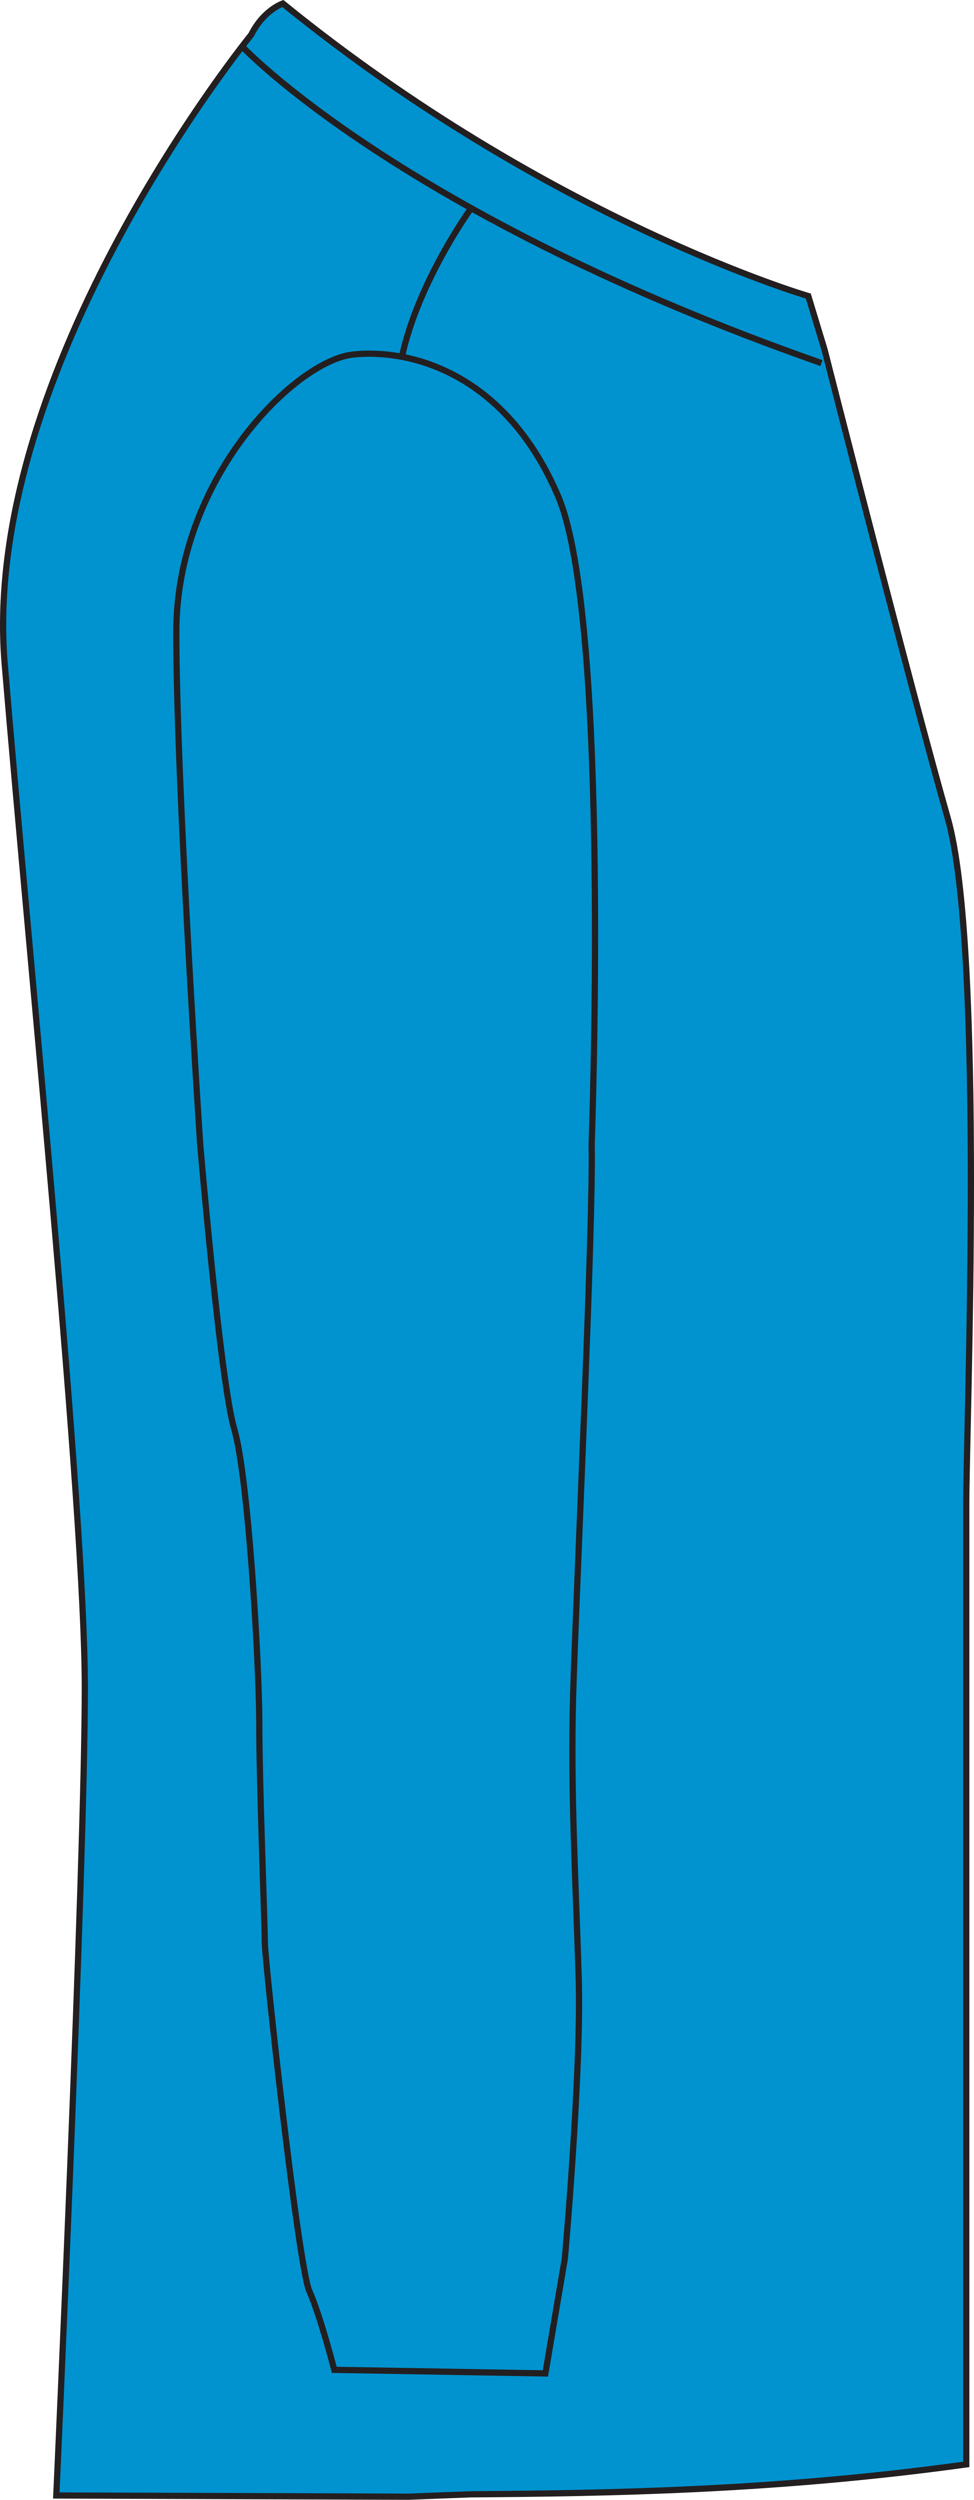
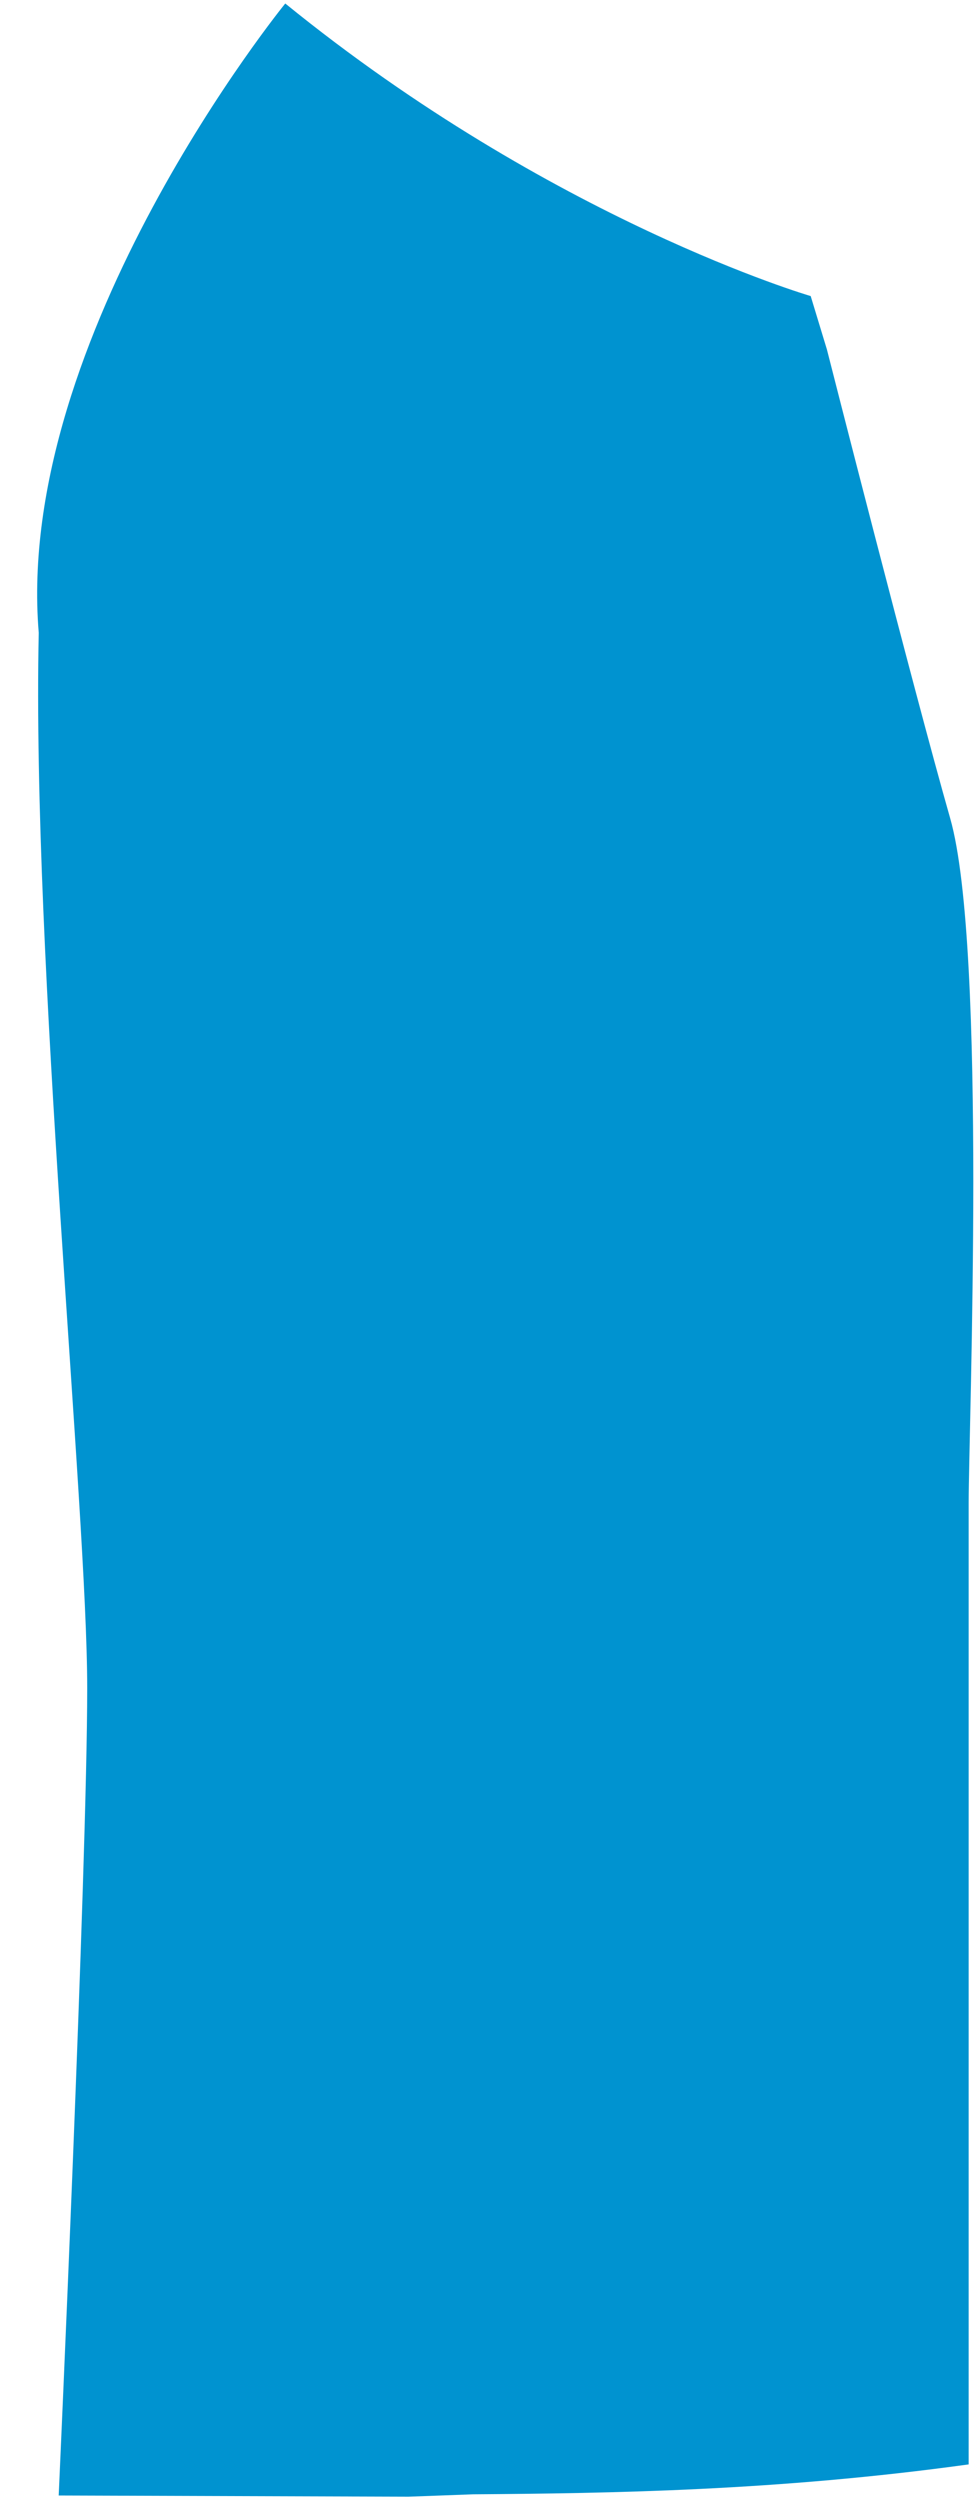
<svg xmlns="http://www.w3.org/2000/svg" version="1.1" id="layer_1" x="0px" y="0px" width="312.815px" height="802.122px" viewBox="-1.299 0.893 312.815 802.122" enable-background="new -1.299 0.893 312.815 802.122" xml:space="preserve">
-   <path id="primary" fill="#0093D0" d="M129.859,802.016l20.765-0.766c44.091-0.33,97.634-1.088,159.176-9.598  c0,0,0-284.711,0-308.477c0-23.754,5.947-178.16-5.938-219.731c-11.871-41.576-39.587-150.421-39.587-150.421l-5.207-17.128  c0,0-82.938-24.191-168.75-93.88c0,0-6.197,2.086-10.158,10.011c0,0-87.103,106.901-79.174,201.924  C8.9,308.97,26.709,485.17,26.709,542.573c0,57.41-9.158,259.057-9.158,259.057L129.859,802.016z" />
+   <path id="primary" fill="#0093D0" d="M129.859,802.016l20.765-0.766c44.091-0.33,97.634-1.088,159.176-9.598  c0,0,0-284.711,0-308.477c0-23.754,5.947-178.16-5.938-219.731c-11.871-41.576-39.587-150.421-39.587-150.421l-5.207-17.128  c0,0-82.938-24.191-168.75-93.88c0,0-87.103,106.901-79.174,201.924  C8.9,308.97,26.709,485.17,26.709,542.573c0,57.41-9.158,259.057-9.158,259.057L129.859,802.016z" />
  <g id="outline">
-     <path fill="none" stroke="#231F20" stroke-width="2" d="M188.719,368.055c0,0,6.122-168.272-10.739-207.87   c-16.869-39.586-47.522-47.504-65.939-45.523c-18.389,1.974-56.719,39.598-56.719,89.08c0,49.492,7.672,164.313,7.672,164.313   s6.487,76.482,10.96,91.457c4.455,14.975,8.02,74.871,8.02,94.457c0,19.582,1.781,64.512,1.781,70.264   c0,5.762,10.708,103.672,14.272,111.734c3.578,8.066,8.037,25.342,8.037,25.342l67.797,1.154l6.25-36.857   c0,0,5.352-59.898,4.455-89.852c-0.891-29.947-2.67-59.896-1.793-91.004C183.675,513.649,189.298,394.09,188.719,368.055z" />
-     <path fill="none" stroke="#231F20" stroke-width="2" d="M16.78,801.629c0,0,9.163-201.646,9.163-259.059   c0-57.402-17.817-233.604-25.732-328.621C-7.713,118.928,79.389,12.027,79.389,12.027C83.344,4.103,89.542,2.016,89.542,2.016   c85.818,69.688,168.756,93.88,168.756,93.88l5.202,17.128c0,0,27.724,108.846,39.59,150.421   c11.883,41.572,5.941,195.978,5.941,219.733c0,23.766,0,308.473,0,308.473c-61.548,8.514-115.091,9.268-159.181,9.6l-19.992,0.764   L16.78,801.629z" />
-     <path fill="none" stroke="#231F20" stroke-width="2" d="M149.637,68.249c0,0-16.704,23.233-21.827,47.046" />
-     <path fill="none" stroke="#231F20" stroke-width="2" d="M76.685,16.028c0,0,51.061,54.144,185.835,101.372" />
-   </g>
+     </g>
</svg>